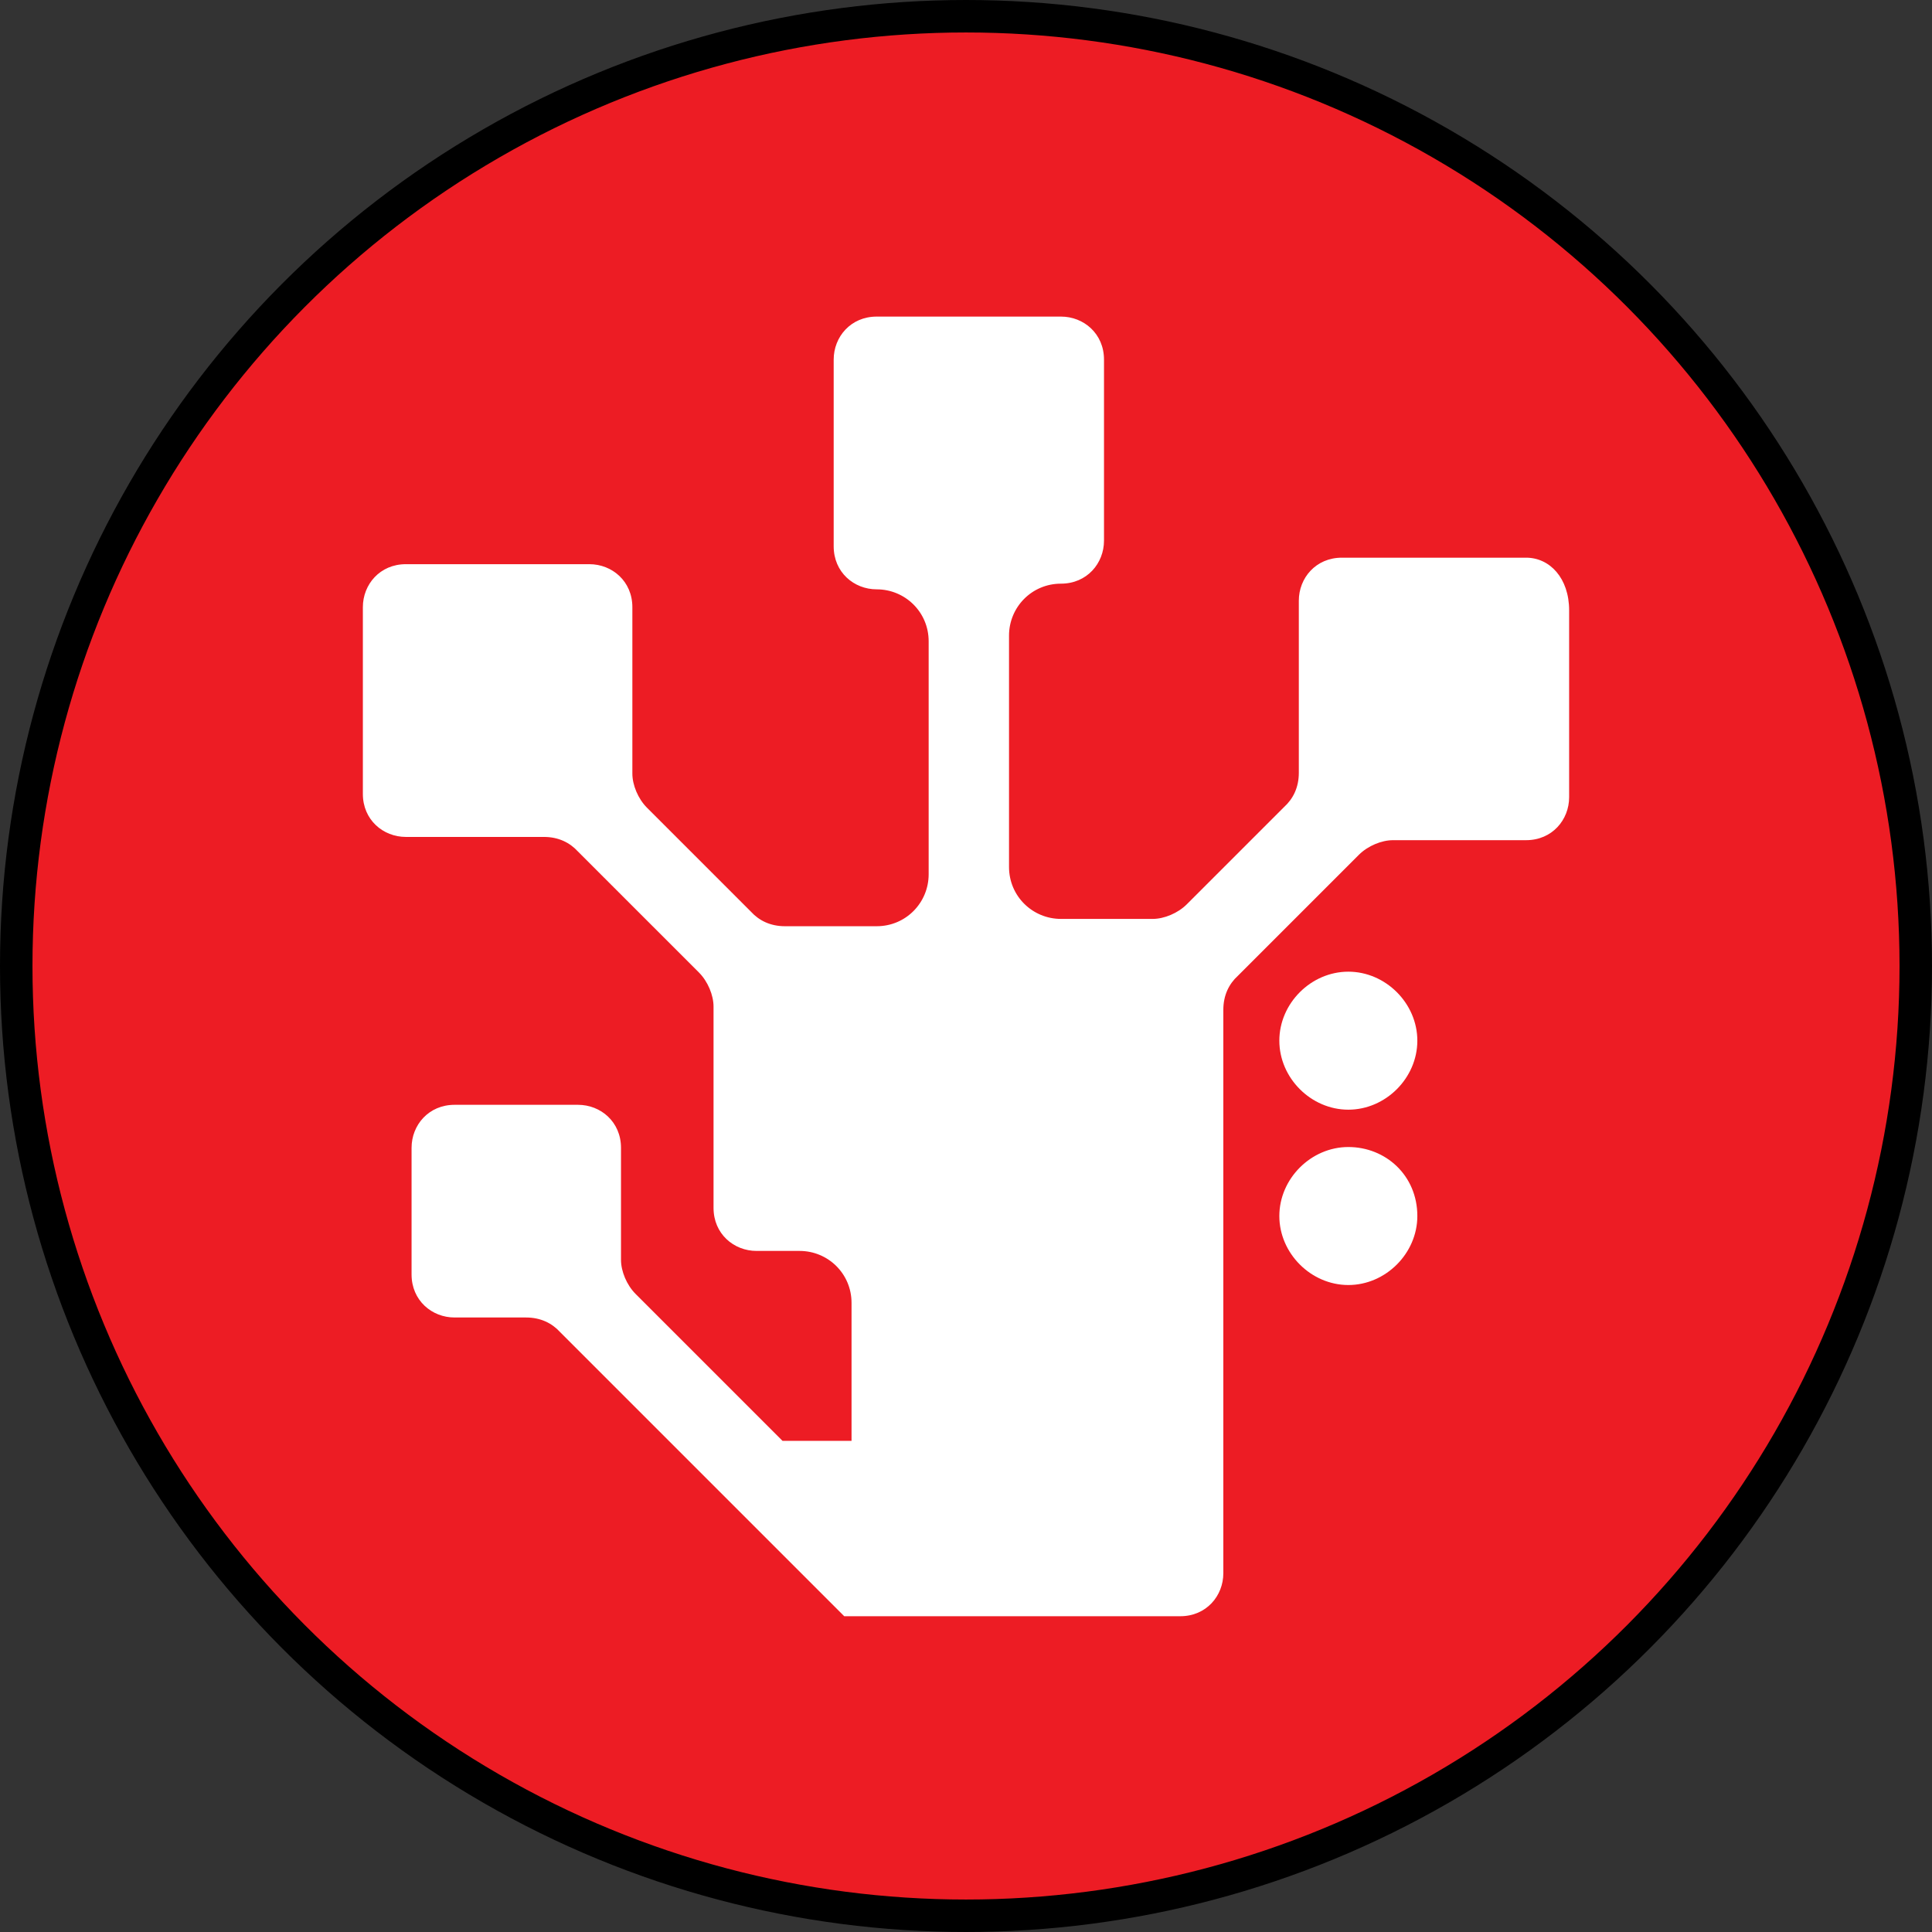
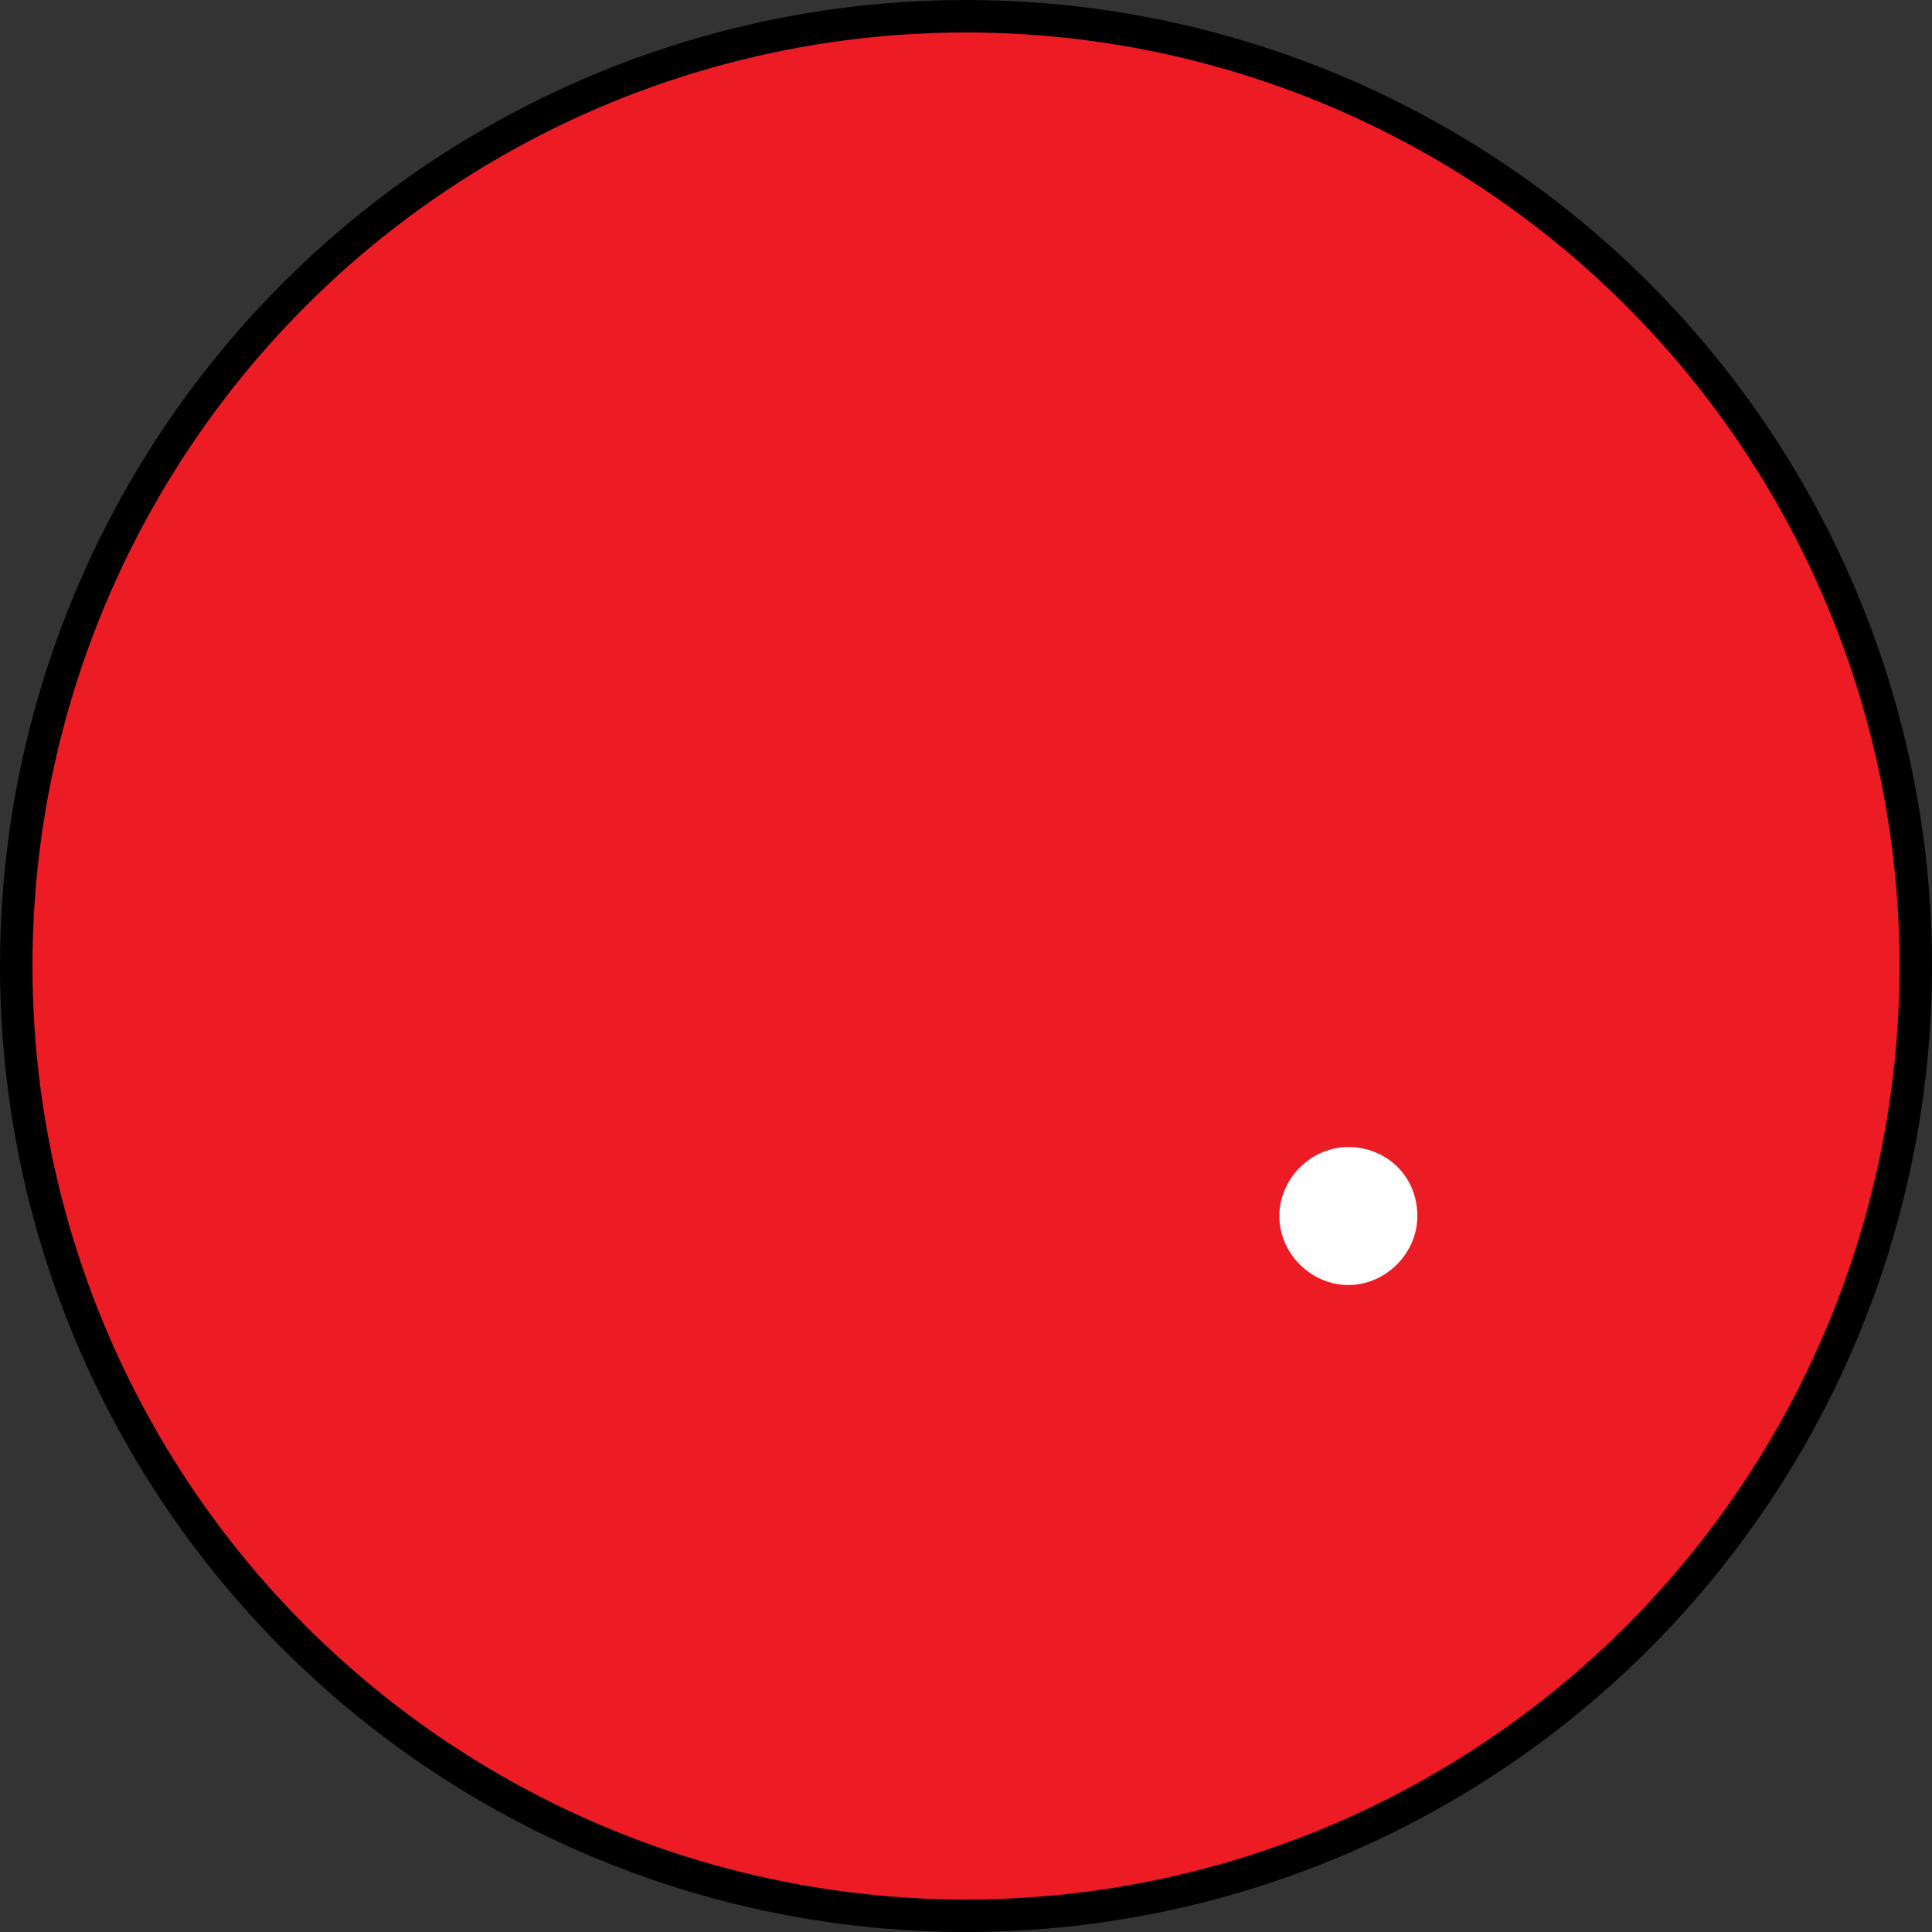
<svg xmlns="http://www.w3.org/2000/svg" version="1.1" id="Layer_1" x="0px" y="0px" viewBox="0 0 238 238" style="enable-background:new 0 0 238 238;" xml:space="preserve">
  <rect x="0" y="0" width="238" height="238" fill="#333333" stroke="none" />
  <style type="text/css">
	.st0{fill:#ED1C24;stroke:#000000;stroke-width:4;stroke-miterlimit:10;}
	.st1{fill:#FFFFFF;}
</style>
  <circle class="st0" cx="119" cy="119" r="117" />
  <g>
    <path class="st1" d="M166.1,141.3c-4.6,0-8.5,3.9-8.5,8.5s3.9,8.5,8.5,8.5s8.5-3.9,8.5-8.5C174.6,144.8,170.7,141.3,166.1,141.3z" />
-     <path class="st1" d="M166.1,119.7c-4.6,0-8.5,3.9-8.5,8.5c0,4.6,3.9,8.5,8.5,8.5s8.5-3.9,8.5-8.5   C174.6,123.6,170.7,119.7,166.1,119.7z" />
-     <path class="st1" d="M188,68.7h-22.7c-3.2,0-5.3,2.5-5.3,5.3v21.2c0,1.8-0.7,3.2-1.8,4.2l-12,12c-1.1,1.1-2.8,1.8-4.2,1.8h-11.3   c-3.5,0-6.4-2.8-6.4-6.4V78.3c0-3.5,2.8-6.4,6.4-6.4c3.2,0,5.3-2.5,5.3-5.3V44.3c0-3.2-2.5-5.3-5.3-5.3H108c-3.2,0-5.3,2.5-5.3,5.3   v23c0,3.2,2.5,5.3,5.3,5.3l0,0c3.5,0,6.4,2.8,6.4,6.4v28.7c0,3.5-2.8,6.4-6.4,6.4H107H96.7c-1.8,0-3.2-0.7-4.2-1.8L79.7,99.5   c-1.1-1.1-1.8-2.8-1.8-4.2V74.8c0-3.2-2.5-5.3-5.3-5.3H50c-3.2,0-5.3,2.5-5.3,5.3v23c0,3.2,2.5,5.3,5.3,5.3h17   c1.8,0,3.2,0.7,4.2,1.8l14.9,14.9c1.1,1.1,1.8,2.8,1.8,4.2v24.8c0,3.2,2.5,5.3,5.3,5.3h5.3c3.5,0,6.4,2.8,6.4,6.4v17h-8.5   l-18.1-18.1c-1.1-1.1-1.8-2.8-1.8-4.2v-13.8c0-3.2-2.5-5.3-5.3-5.3H56c-3.2,0-5.3,2.5-5.3,5.3v15.6c0,3.2,2.5,5.3,5.3,5.3h8.8   c1.8,0,3.2,0.7,4.2,1.8l35,35h41.4c3.2,0,5.3-2.5,5.3-5.3v-69.4c0-1.8,0.7-3.2,1.8-4.2l14.9-14.9c1.1-1.1,2.8-1.8,4.2-1.8H188   c3.2,0,5.3-2.5,5.3-5.3v-23C193.3,71.2,190.9,68.7,188,68.7z" />
  </g>
</svg>